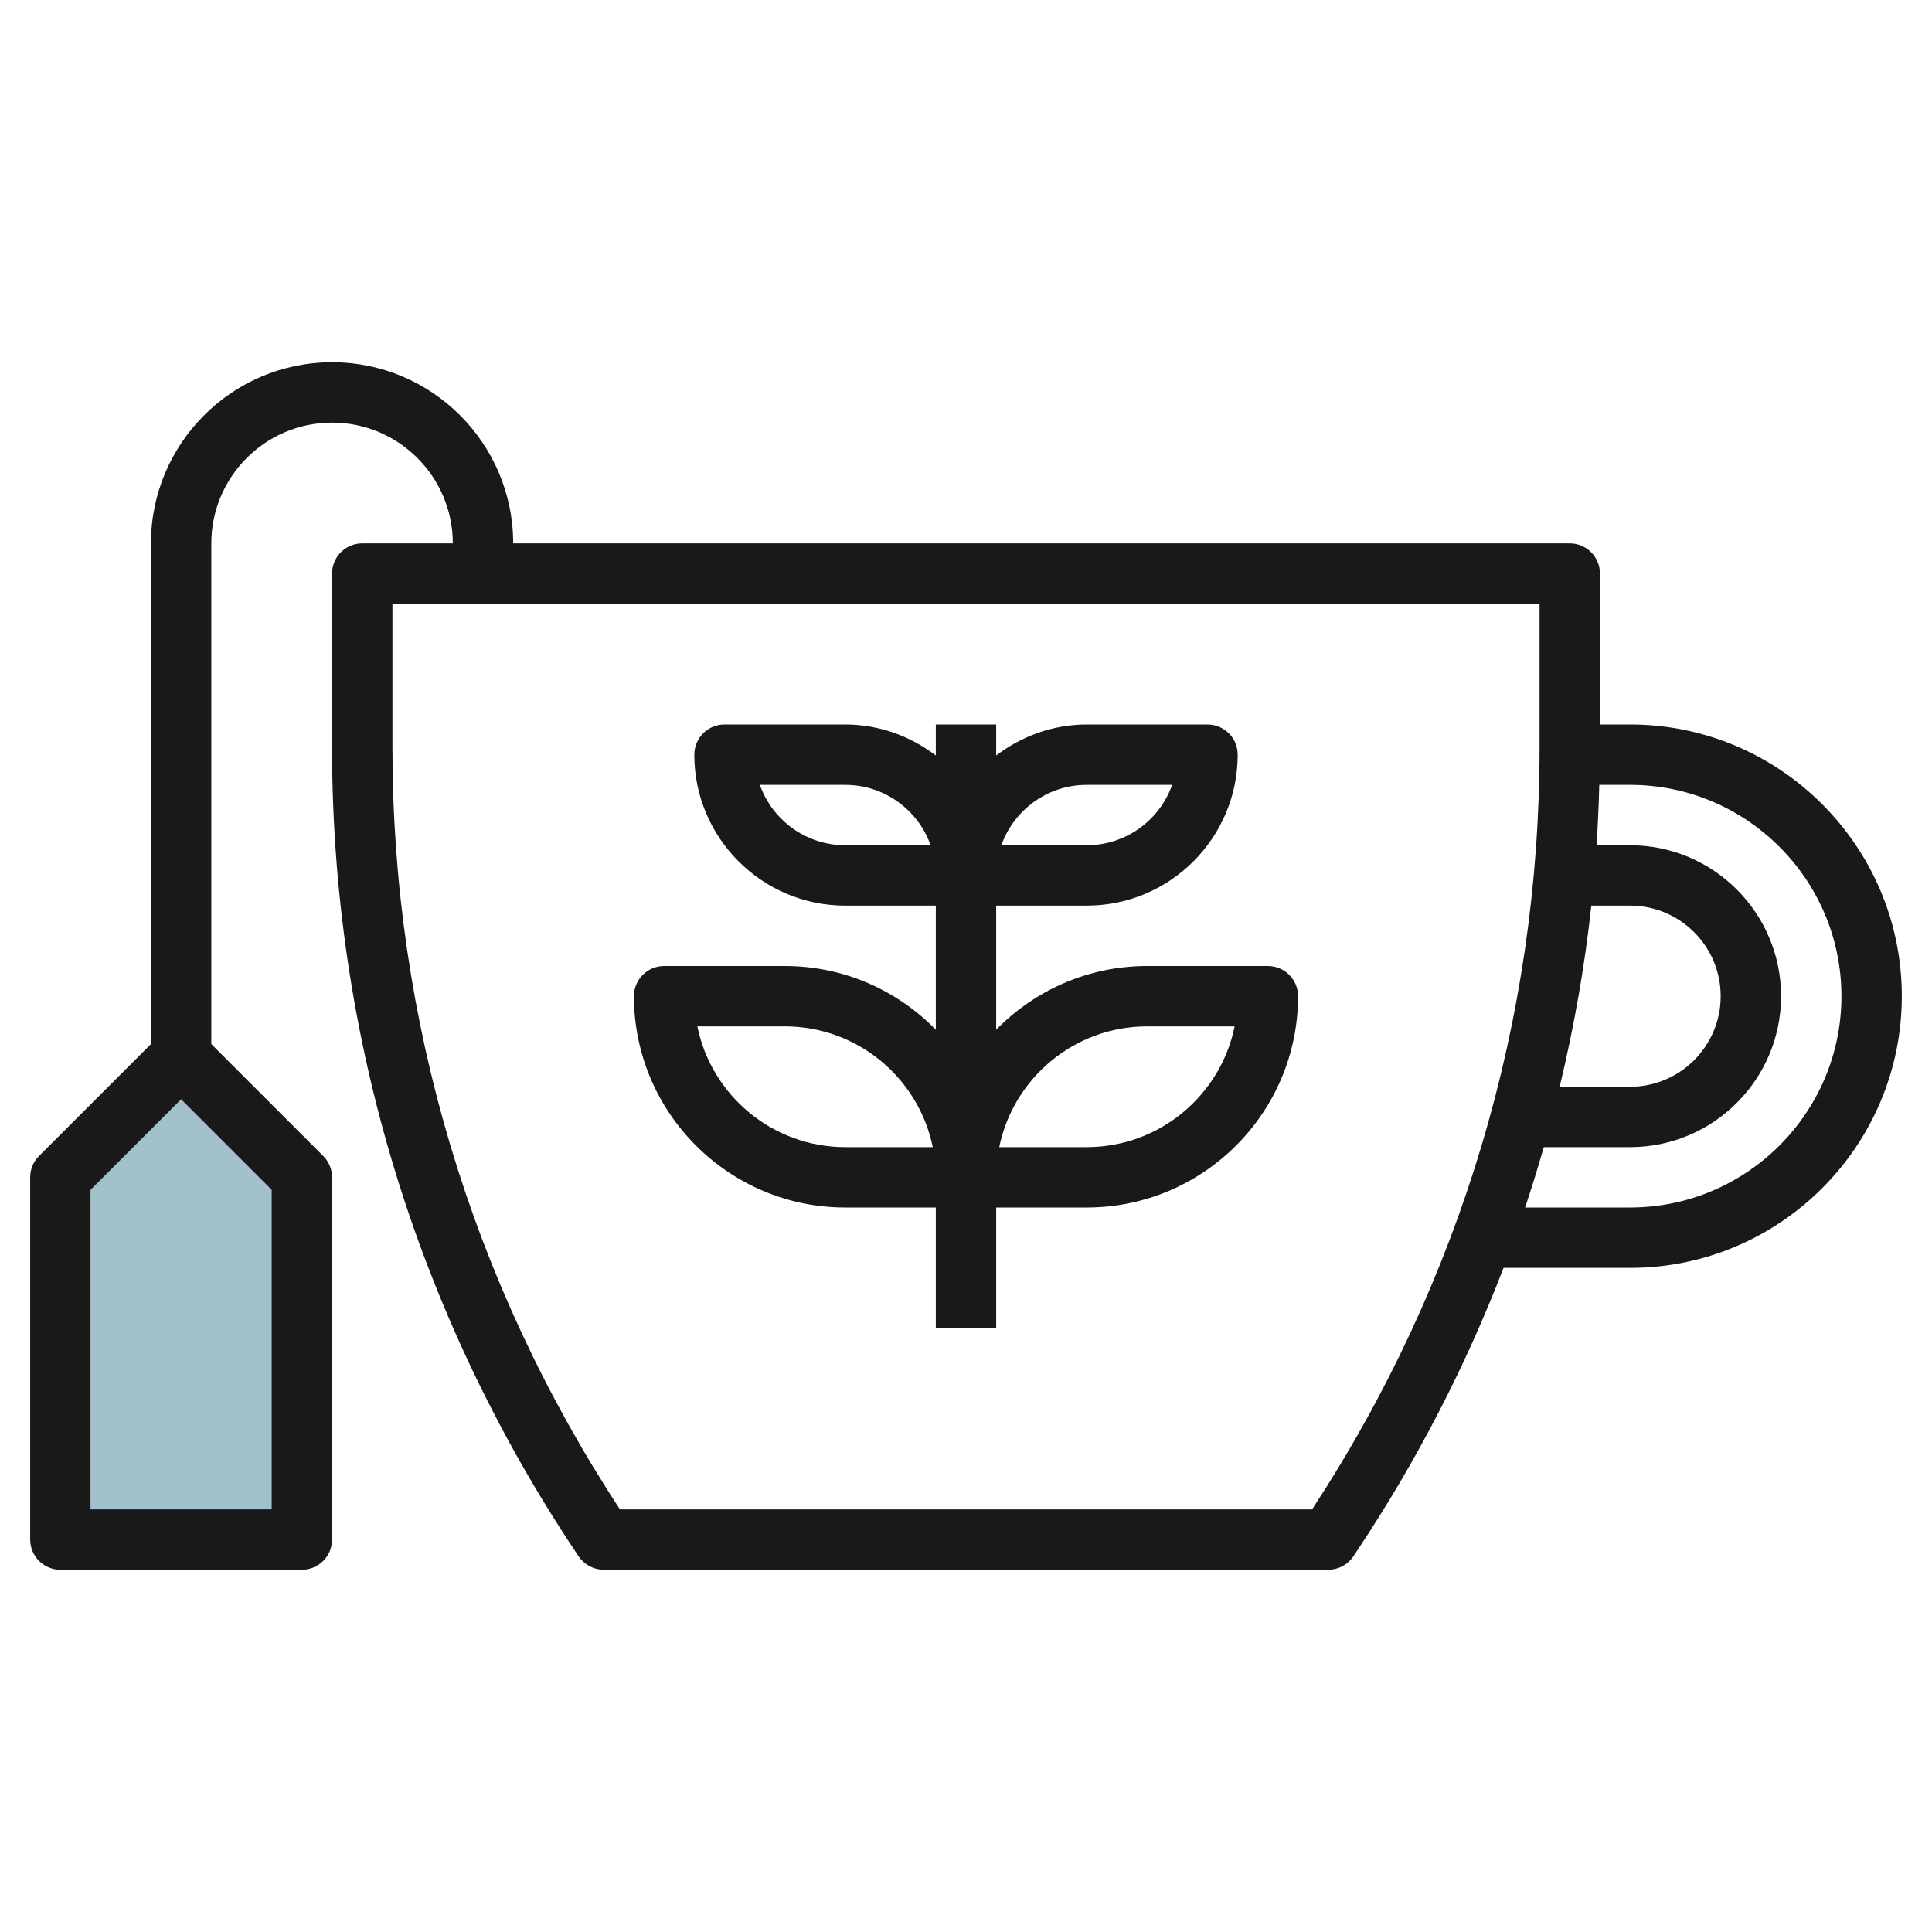
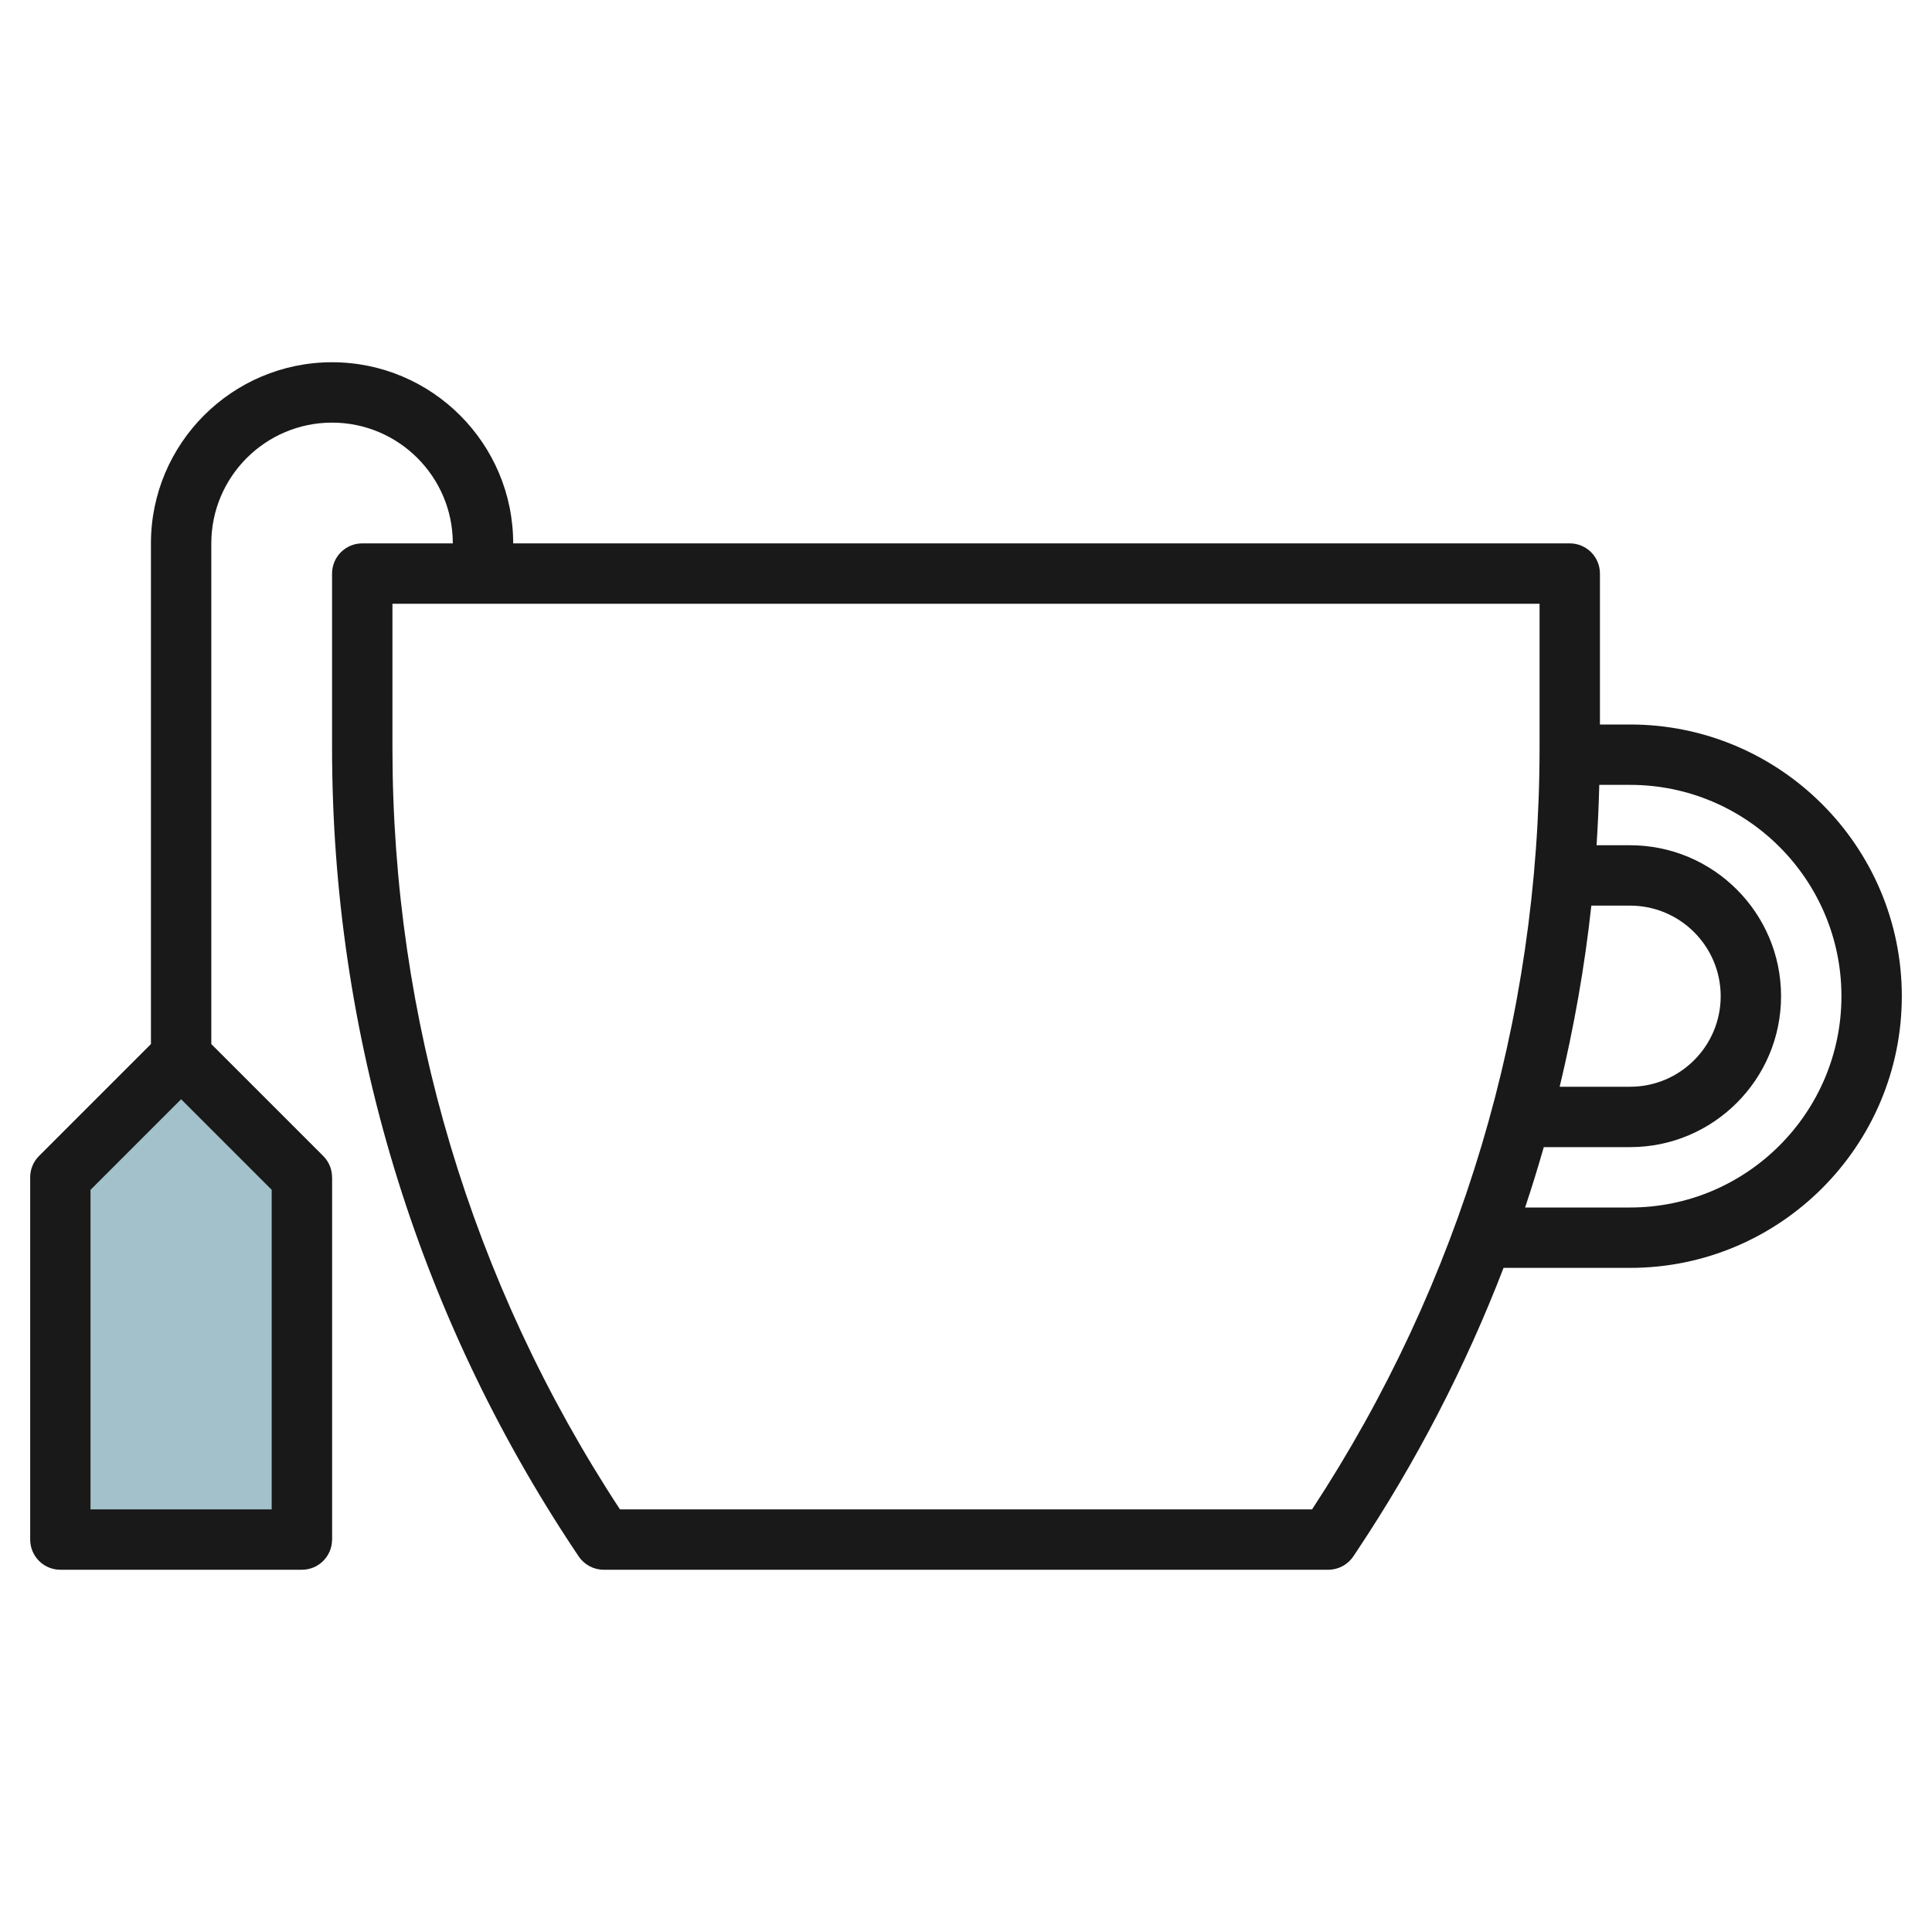
<svg xmlns="http://www.w3.org/2000/svg" id="Layer_3" enable-background="new 0 0 64 64" height="512" viewBox="0 0 64 64" width="512">
  <path d="m11 39-4-4-4 4v12h8z" fill="#a3c1ca" />
  <g fill="#191919">
    <path d="m54 24h-1v-5c0-.553-.448-1-1-1h-35c0-3.309-2.691-6-6-6s-6 2.691-6 6v16.586l-3.707 3.707c-.188.187-.293.441-.293.707v12c0 .553.448 1 1 1h8c.552 0 1-.447 1-1v-12c0-.266-.105-.52-.293-.707l-3.707-3.707v-16.586c0-2.206 1.794-4 4-4s4 1.794 4 4h-3c-.552 0-1 .447-1 1v5.77c0 9.508 2.788 18.715 8.062 26.627l.106.159c.186.277.498.444.832.444h24c.334 0 .646-.167.831-.444l.107-.16c1.978-2.967 3.606-6.116 4.869-9.396h4.193c4.962 0 9-4.037 9-9s-4.038-9-9-9zm-45 26h-6v-10.586l3-3 3 3zm43.715-20h1.285c1.654 0 3 1.346 3 3s-1.346 3-3 3h-2.334c.474-1.971.829-3.973 1.049-6zm-9.251 20h-22.927c-4.932-7.517-7.537-16.233-7.537-25.23v-4.77h38v4.77c0 8.998-2.605 17.714-7.536 25.23zm10.536-10h-3.479c.222-.662.426-1.329.619-2h2.86c2.757 0 5-2.243 5-5s-2.243-5-5-5h-1.112c.044-.665.073-1.332.09-2h1.022c3.86 0 7 3.141 7 7s-3.14 7-7 7z" />
-     <path d="m42 32h-4c-1.958 0-3.728.81-5 2.111v-4.111h3c2.757 0 5-2.243 5-5 0-.553-.448-1-1-1h-4c-1.13 0-2.162.391-3 1.026v-1.026h-2v1.026c-.838-.635-1.87-1.026-3-1.026h-4c-.552 0-1 .447-1 1 0 2.757 2.243 5 5 5h3v4.111c-1.272-1.301-3.042-2.111-5-2.111h-4c-.552 0-1 .447-1 1 0 3.859 3.14 7 7 7h3v4h2v-4h3c3.86 0 7-3.141 7-7 0-.553-.448-1-1-1zm-14 6c-2.415 0-4.435-1.721-4.899-4h2.899c2.415 0 4.435 1.721 4.899 4zm8-12h2.829c-.413 1.164-1.525 2-2.829 2h-2.829c.413-1.164 1.525-2 2.829-2zm-8 2c-1.304 0-2.416-.836-2.829-2h2.829c1.304 0 2.416.836 2.829 2zm8 10h-2.899c.464-2.279 2.485-4 4.899-4h2.899c-.464 2.279-2.484 4-4.899 4z" />
  </g>
</svg>